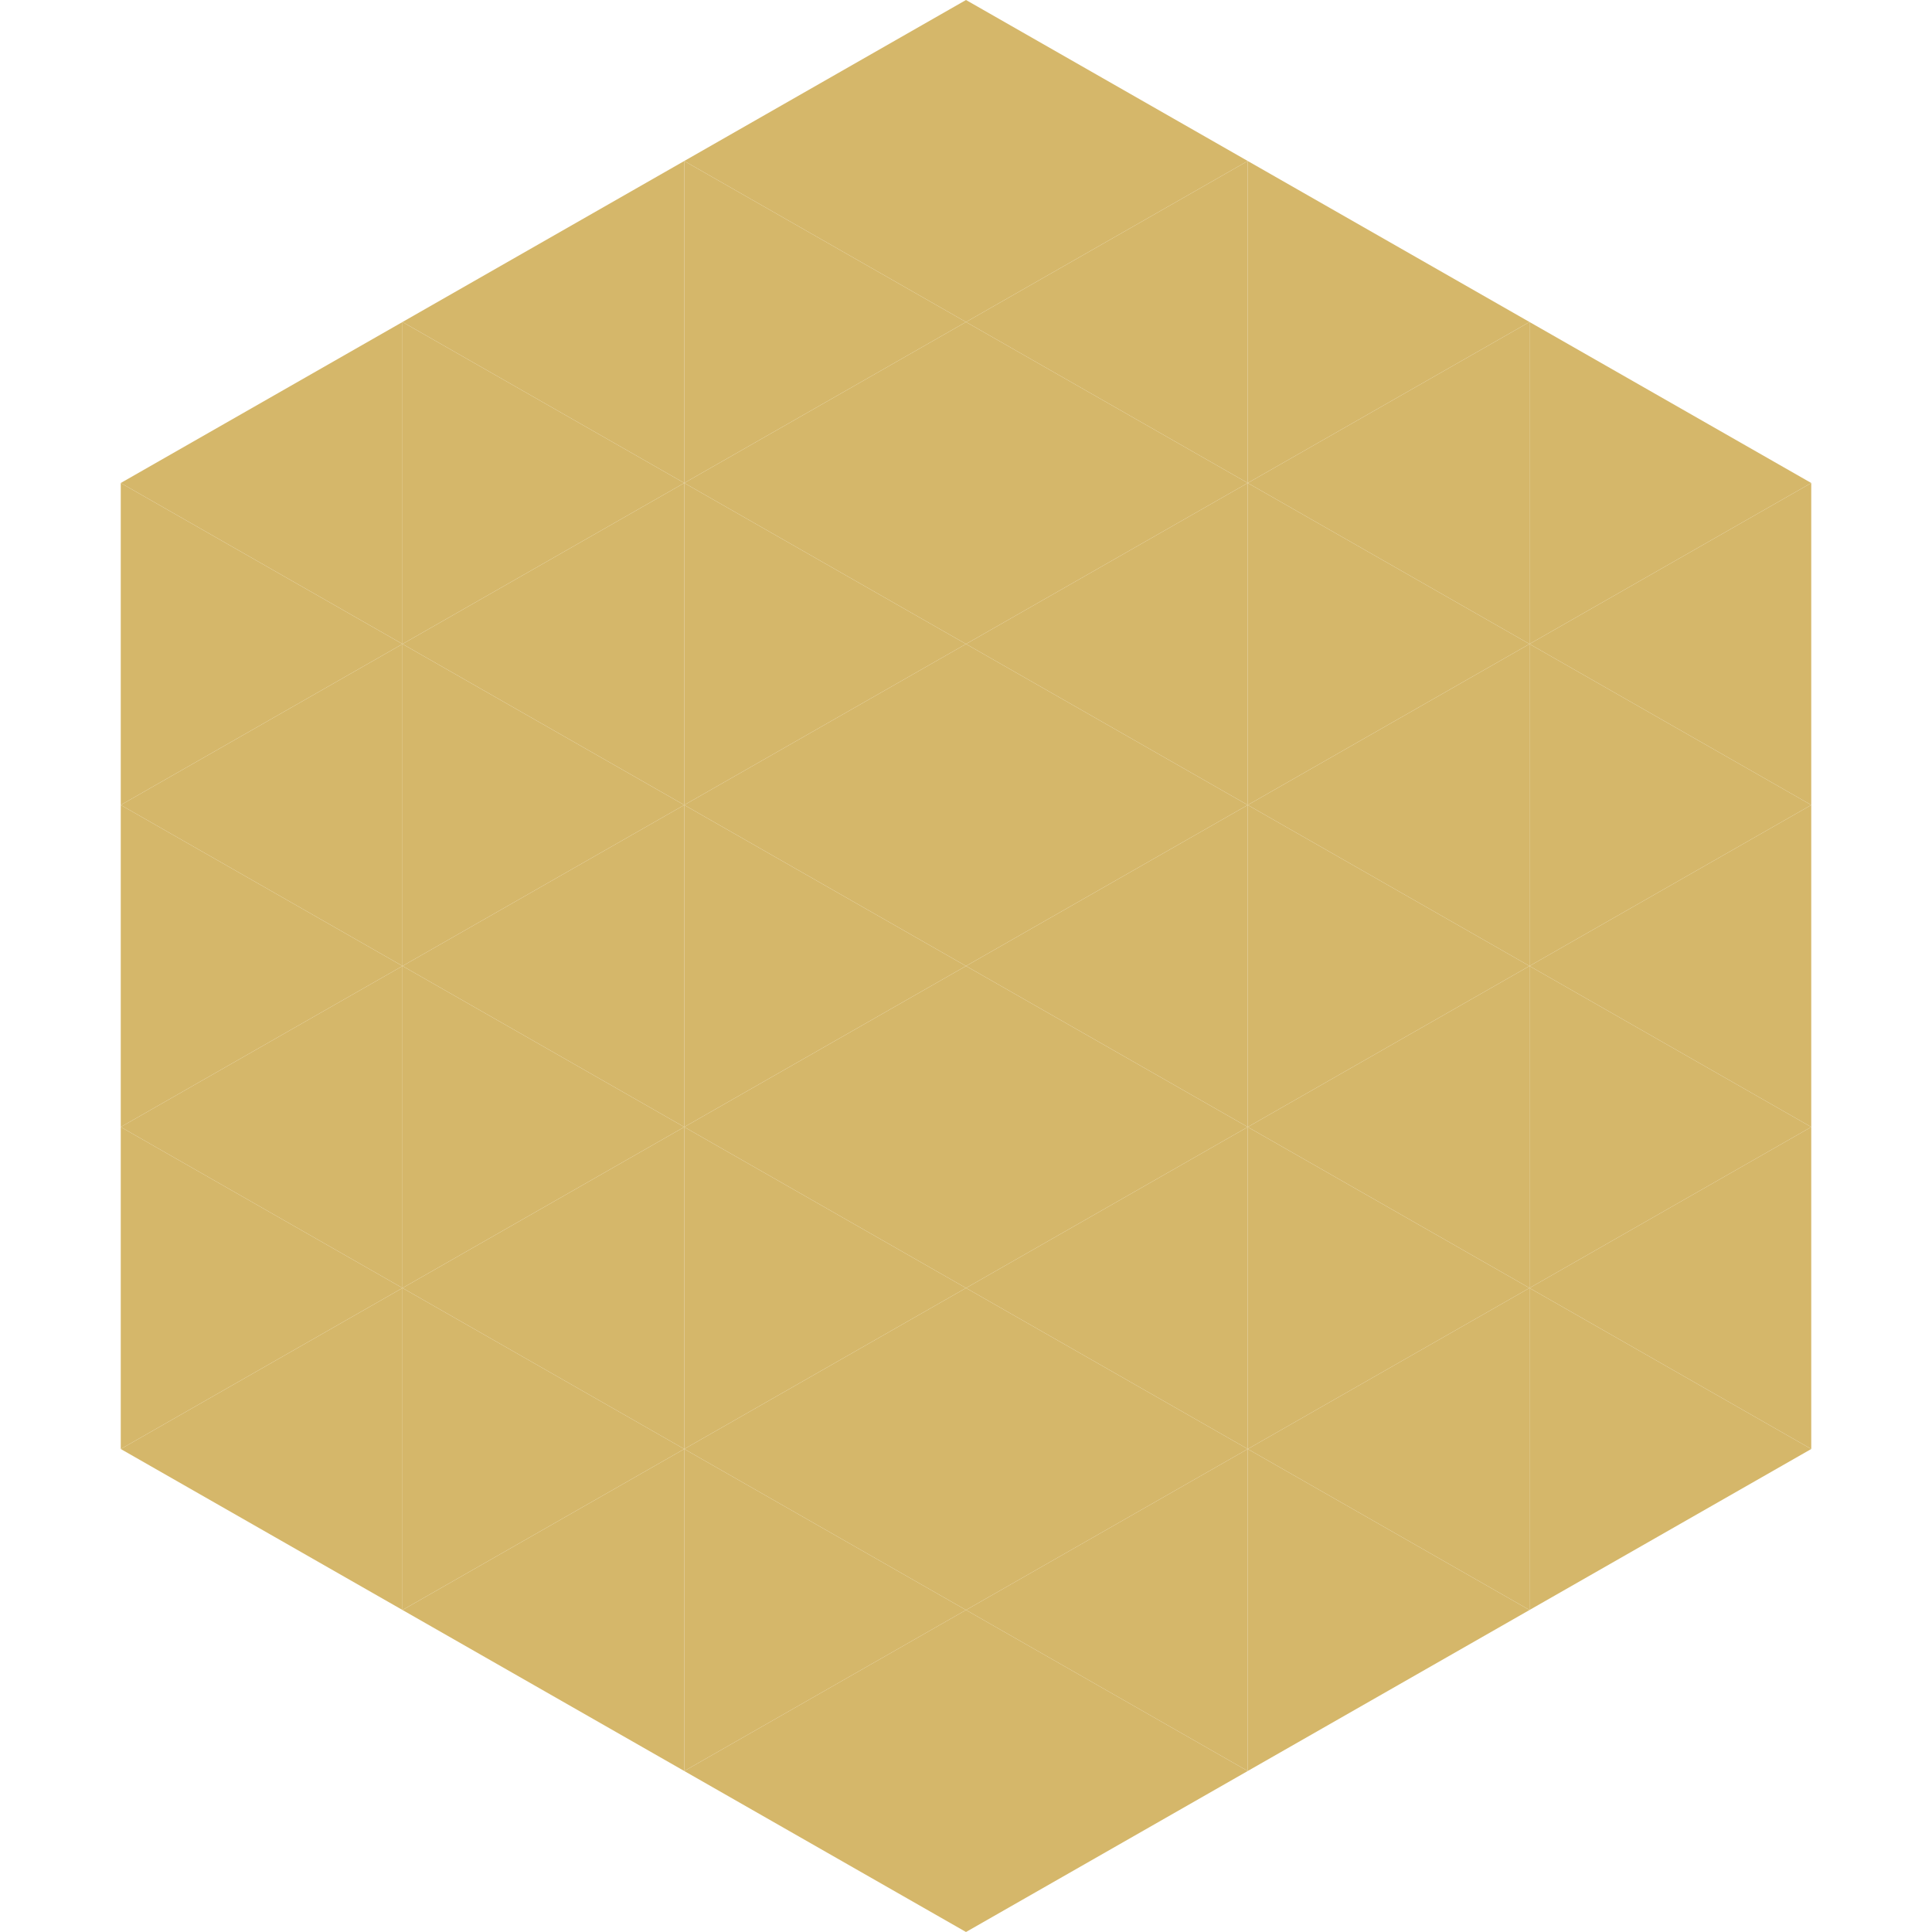
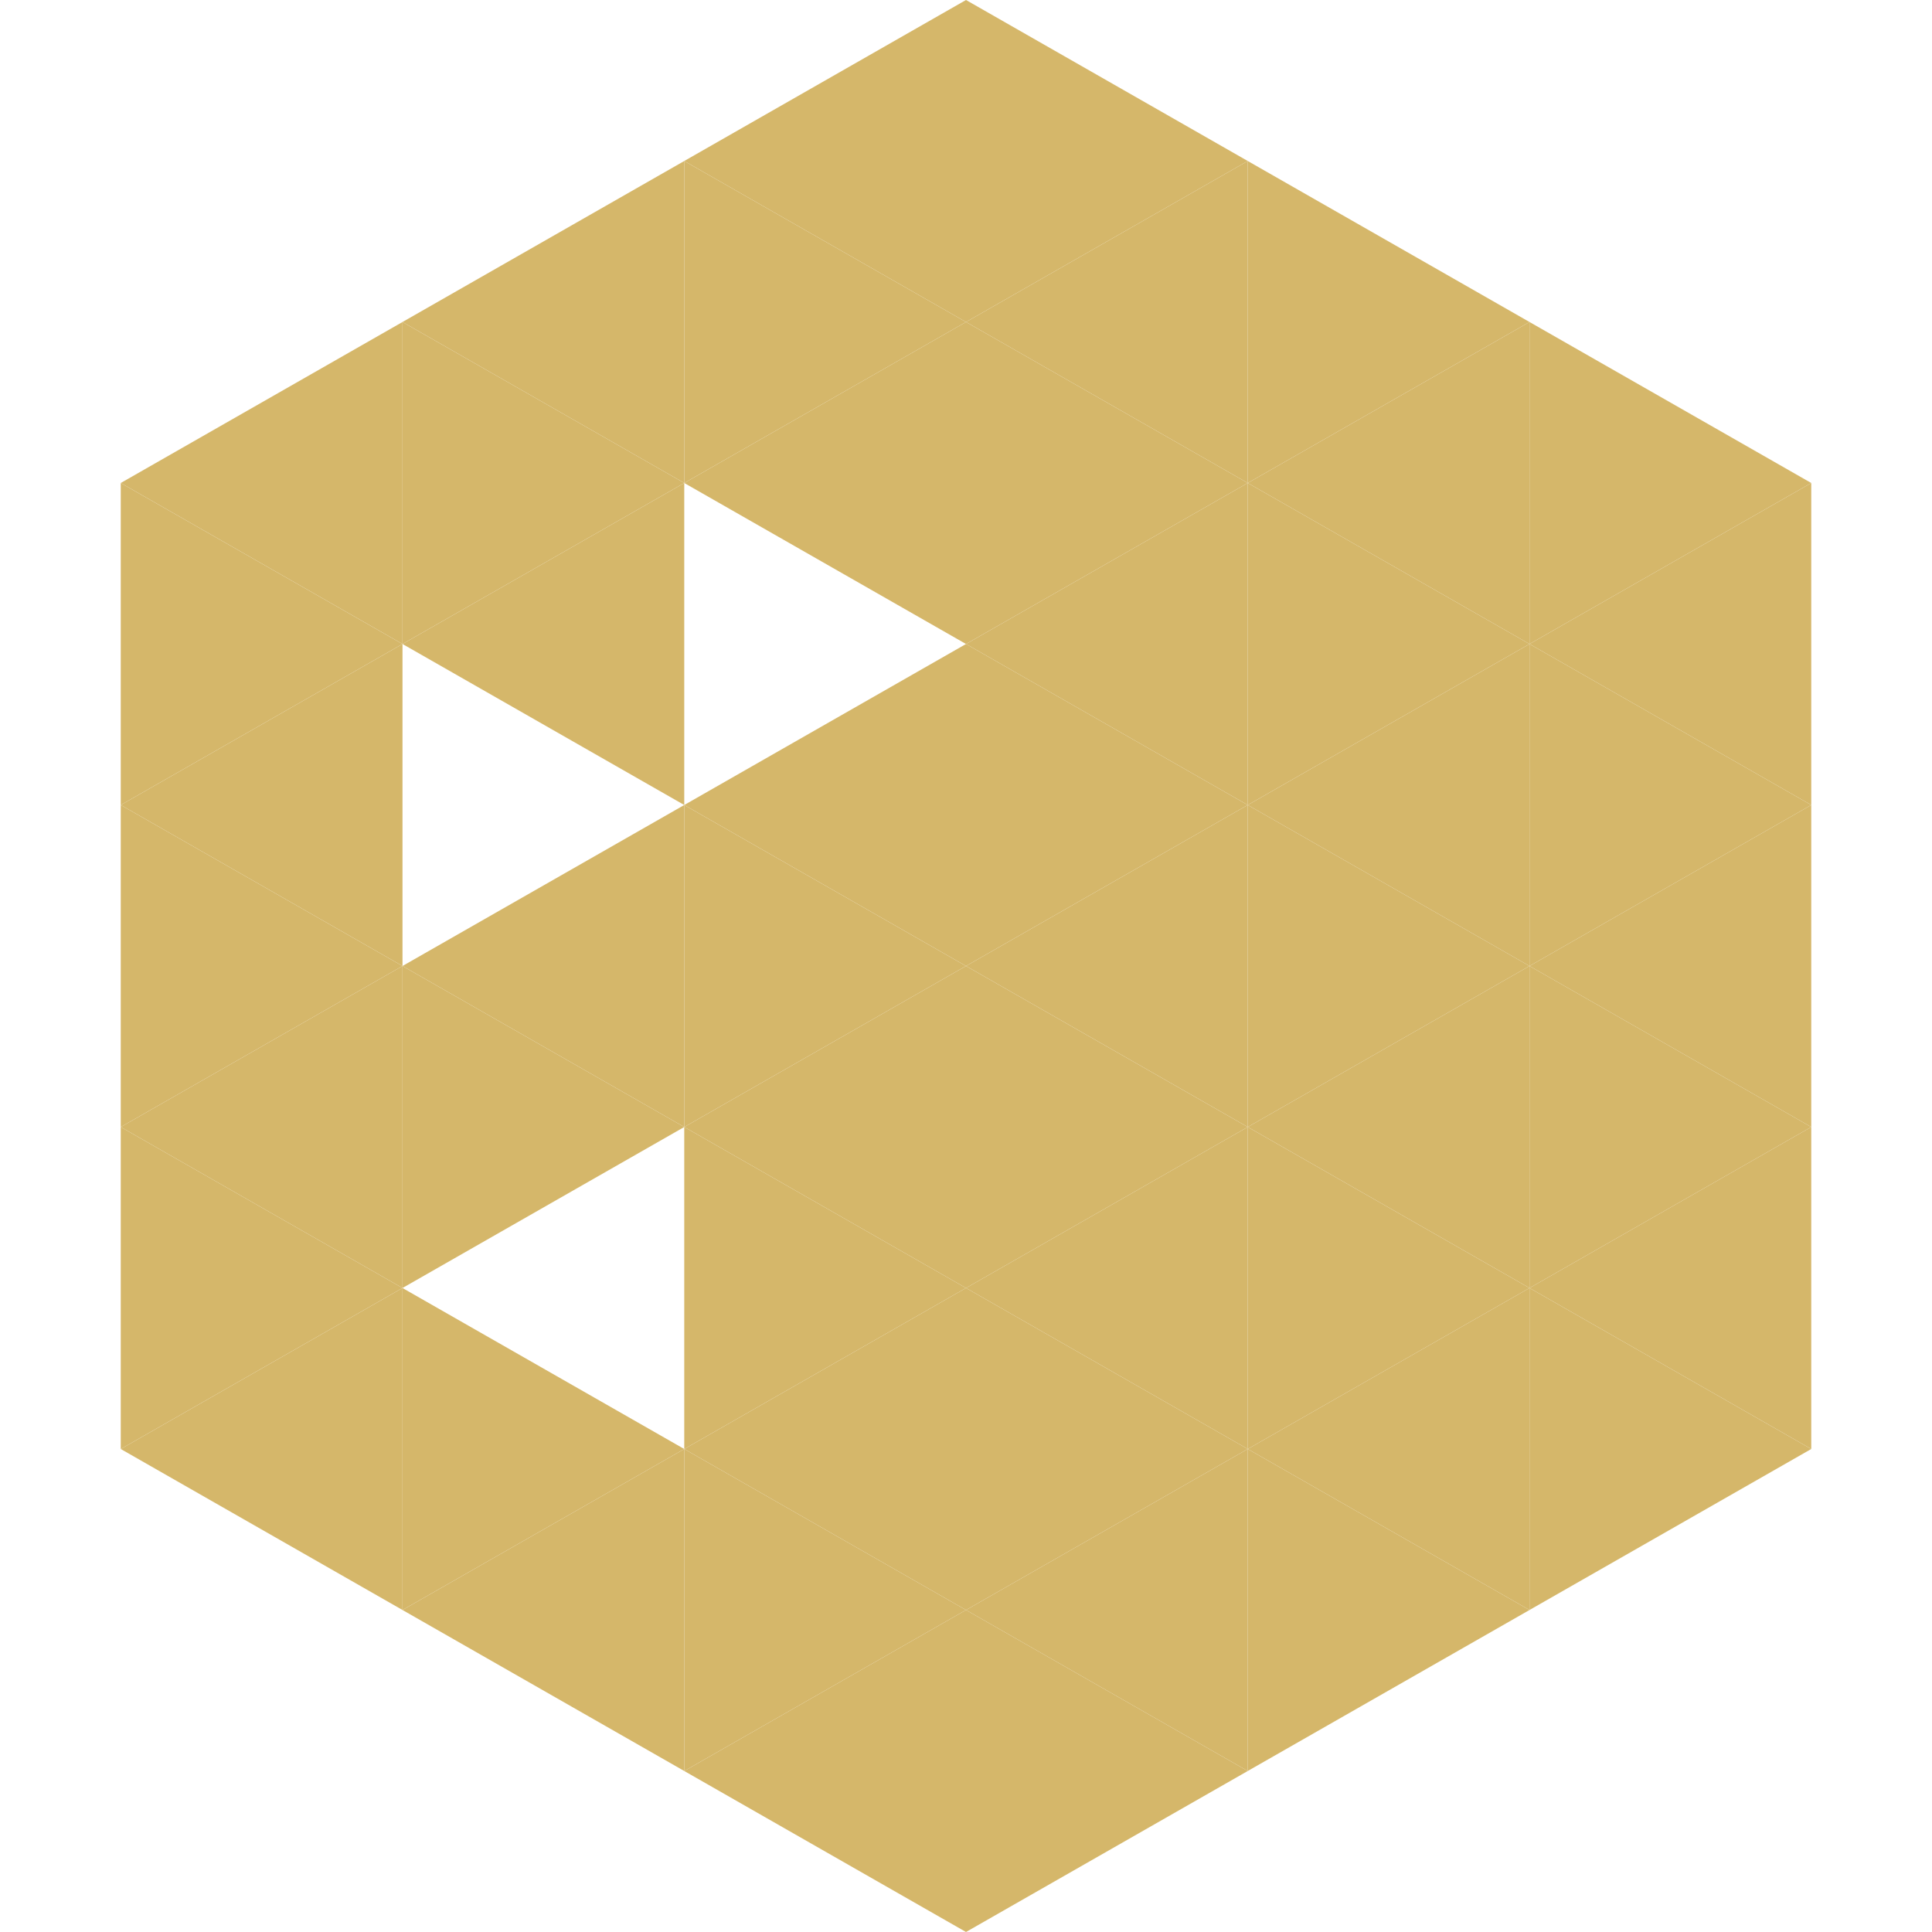
<svg xmlns="http://www.w3.org/2000/svg" width="240" height="240">
  <polygon points="50,40 15,60 50,80" style="fill:rgb(213,183,106)" />
  <polygon points="190,40 225,60 190,80" style="fill:rgb(213,183,106)" />
  <polygon points="15,60 50,80 15,100" style="fill:rgb(213,183,106)" />
  <polygon points="225,60 190,80 225,100" style="fill:rgb(213,183,106)" />
  <polygon points="50,80 15,100 50,120" style="fill:rgb(213,183,106)" />
  <polygon points="190,80 225,100 190,120" style="fill:rgb(213,183,106)" />
  <polygon points="15,100 50,120 15,140" style="fill:rgb(213,183,106)" />
  <polygon points="225,100 190,120 225,140" style="fill:rgb(213,183,106)" />
  <polygon points="50,120 15,140 50,160" style="fill:rgb(213,183,106)" />
  <polygon points="190,120 225,140 190,160" style="fill:rgb(213,183,106)" />
  <polygon points="15,140 50,160 15,180" style="fill:rgb(213,183,106)" />
  <polygon points="225,140 190,160 225,180" style="fill:rgb(213,183,106)" />
  <polygon points="50,160 15,180 50,200" style="fill:rgb(213,183,106)" />
  <polygon points="190,160 225,180 190,200" style="fill:rgb(213,183,106)" />
-   <polygon points="15,180 50,200 15,220" style="fill:rgb(255,255,255); fill-opacity:0" />
  <polygon points="225,180 190,200 225,220" style="fill:rgb(255,255,255); fill-opacity:0" />
  <polygon points="50,0 85,20 50,40" style="fill:rgb(255,255,255); fill-opacity:0" />
  <polygon points="190,0 155,20 190,40" style="fill:rgb(255,255,255); fill-opacity:0" />
  <polygon points="85,20 50,40 85,60" style="fill:rgb(213,183,106)" />
  <polygon points="155,20 190,40 155,60" style="fill:rgb(213,183,106)" />
  <polygon points="50,40 85,60 50,80" style="fill:rgb(213,183,106)" />
  <polygon points="190,40 155,60 190,80" style="fill:rgb(213,183,106)" />
  <polygon points="85,60 50,80 85,100" style="fill:rgb(213,183,106)" />
  <polygon points="155,60 190,80 155,100" style="fill:rgb(213,183,106)" />
-   <polygon points="50,80 85,100 50,120" style="fill:rgb(213,183,106)" />
  <polygon points="190,80 155,100 190,120" style="fill:rgb(213,183,106)" />
  <polygon points="85,100 50,120 85,140" style="fill:rgb(213,183,106)" />
  <polygon points="155,100 190,120 155,140" style="fill:rgb(213,183,106)" />
  <polygon points="50,120 85,140 50,160" style="fill:rgb(213,183,106)" />
  <polygon points="190,120 155,140 190,160" style="fill:rgb(213,183,106)" />
-   <polygon points="85,140 50,160 85,180" style="fill:rgb(213,183,106)" />
  <polygon points="155,140 190,160 155,180" style="fill:rgb(213,183,106)" />
  <polygon points="50,160 85,180 50,200" style="fill:rgb(213,183,106)" />
  <polygon points="190,160 155,180 190,200" style="fill:rgb(213,183,106)" />
  <polygon points="85,180 50,200 85,220" style="fill:rgb(213,183,106)" />
  <polygon points="155,180 190,200 155,220" style="fill:rgb(213,183,106)" />
  <polygon points="120,0 85,20 120,40" style="fill:rgb(213,183,106)" />
  <polygon points="120,0 155,20 120,40" style="fill:rgb(213,183,106)" />
  <polygon points="85,20 120,40 85,60" style="fill:rgb(213,183,106)" />
  <polygon points="155,20 120,40 155,60" style="fill:rgb(213,183,106)" />
  <polygon points="120,40 85,60 120,80" style="fill:rgb(213,183,106)" />
  <polygon points="120,40 155,60 120,80" style="fill:rgb(213,183,106)" />
-   <polygon points="85,60 120,80 85,100" style="fill:rgb(213,183,106)" />
  <polygon points="155,60 120,80 155,100" style="fill:rgb(213,183,106)" />
  <polygon points="120,80 85,100 120,120" style="fill:rgb(213,183,106)" />
  <polygon points="120,80 155,100 120,120" style="fill:rgb(213,183,106)" />
  <polygon points="85,100 120,120 85,140" style="fill:rgb(213,183,106)" />
  <polygon points="155,100 120,120 155,140" style="fill:rgb(213,183,106)" />
  <polygon points="120,120 85,140 120,160" style="fill:rgb(213,183,106)" />
  <polygon points="120,120 155,140 120,160" style="fill:rgb(213,183,106)" />
  <polygon points="85,140 120,160 85,180" style="fill:rgb(213,183,106)" />
  <polygon points="155,140 120,160 155,180" style="fill:rgb(213,183,106)" />
  <polygon points="120,160 85,180 120,200" style="fill:rgb(213,183,106)" />
  <polygon points="120,160 155,180 120,200" style="fill:rgb(213,183,106)" />
  <polygon points="85,180 120,200 85,220" style="fill:rgb(213,183,106)" />
  <polygon points="155,180 120,200 155,220" style="fill:rgb(213,183,106)" />
  <polygon points="120,200 85,220 120,240" style="fill:rgb(213,183,106)" />
  <polygon points="120,200 155,220 120,240" style="fill:rgb(213,183,106)" />
  <polygon points="85,220 120,240 85,260" style="fill:rgb(255,255,255); fill-opacity:0" />
  <polygon points="155,220 120,240 155,260" style="fill:rgb(255,255,255); fill-opacity:0" />
</svg>